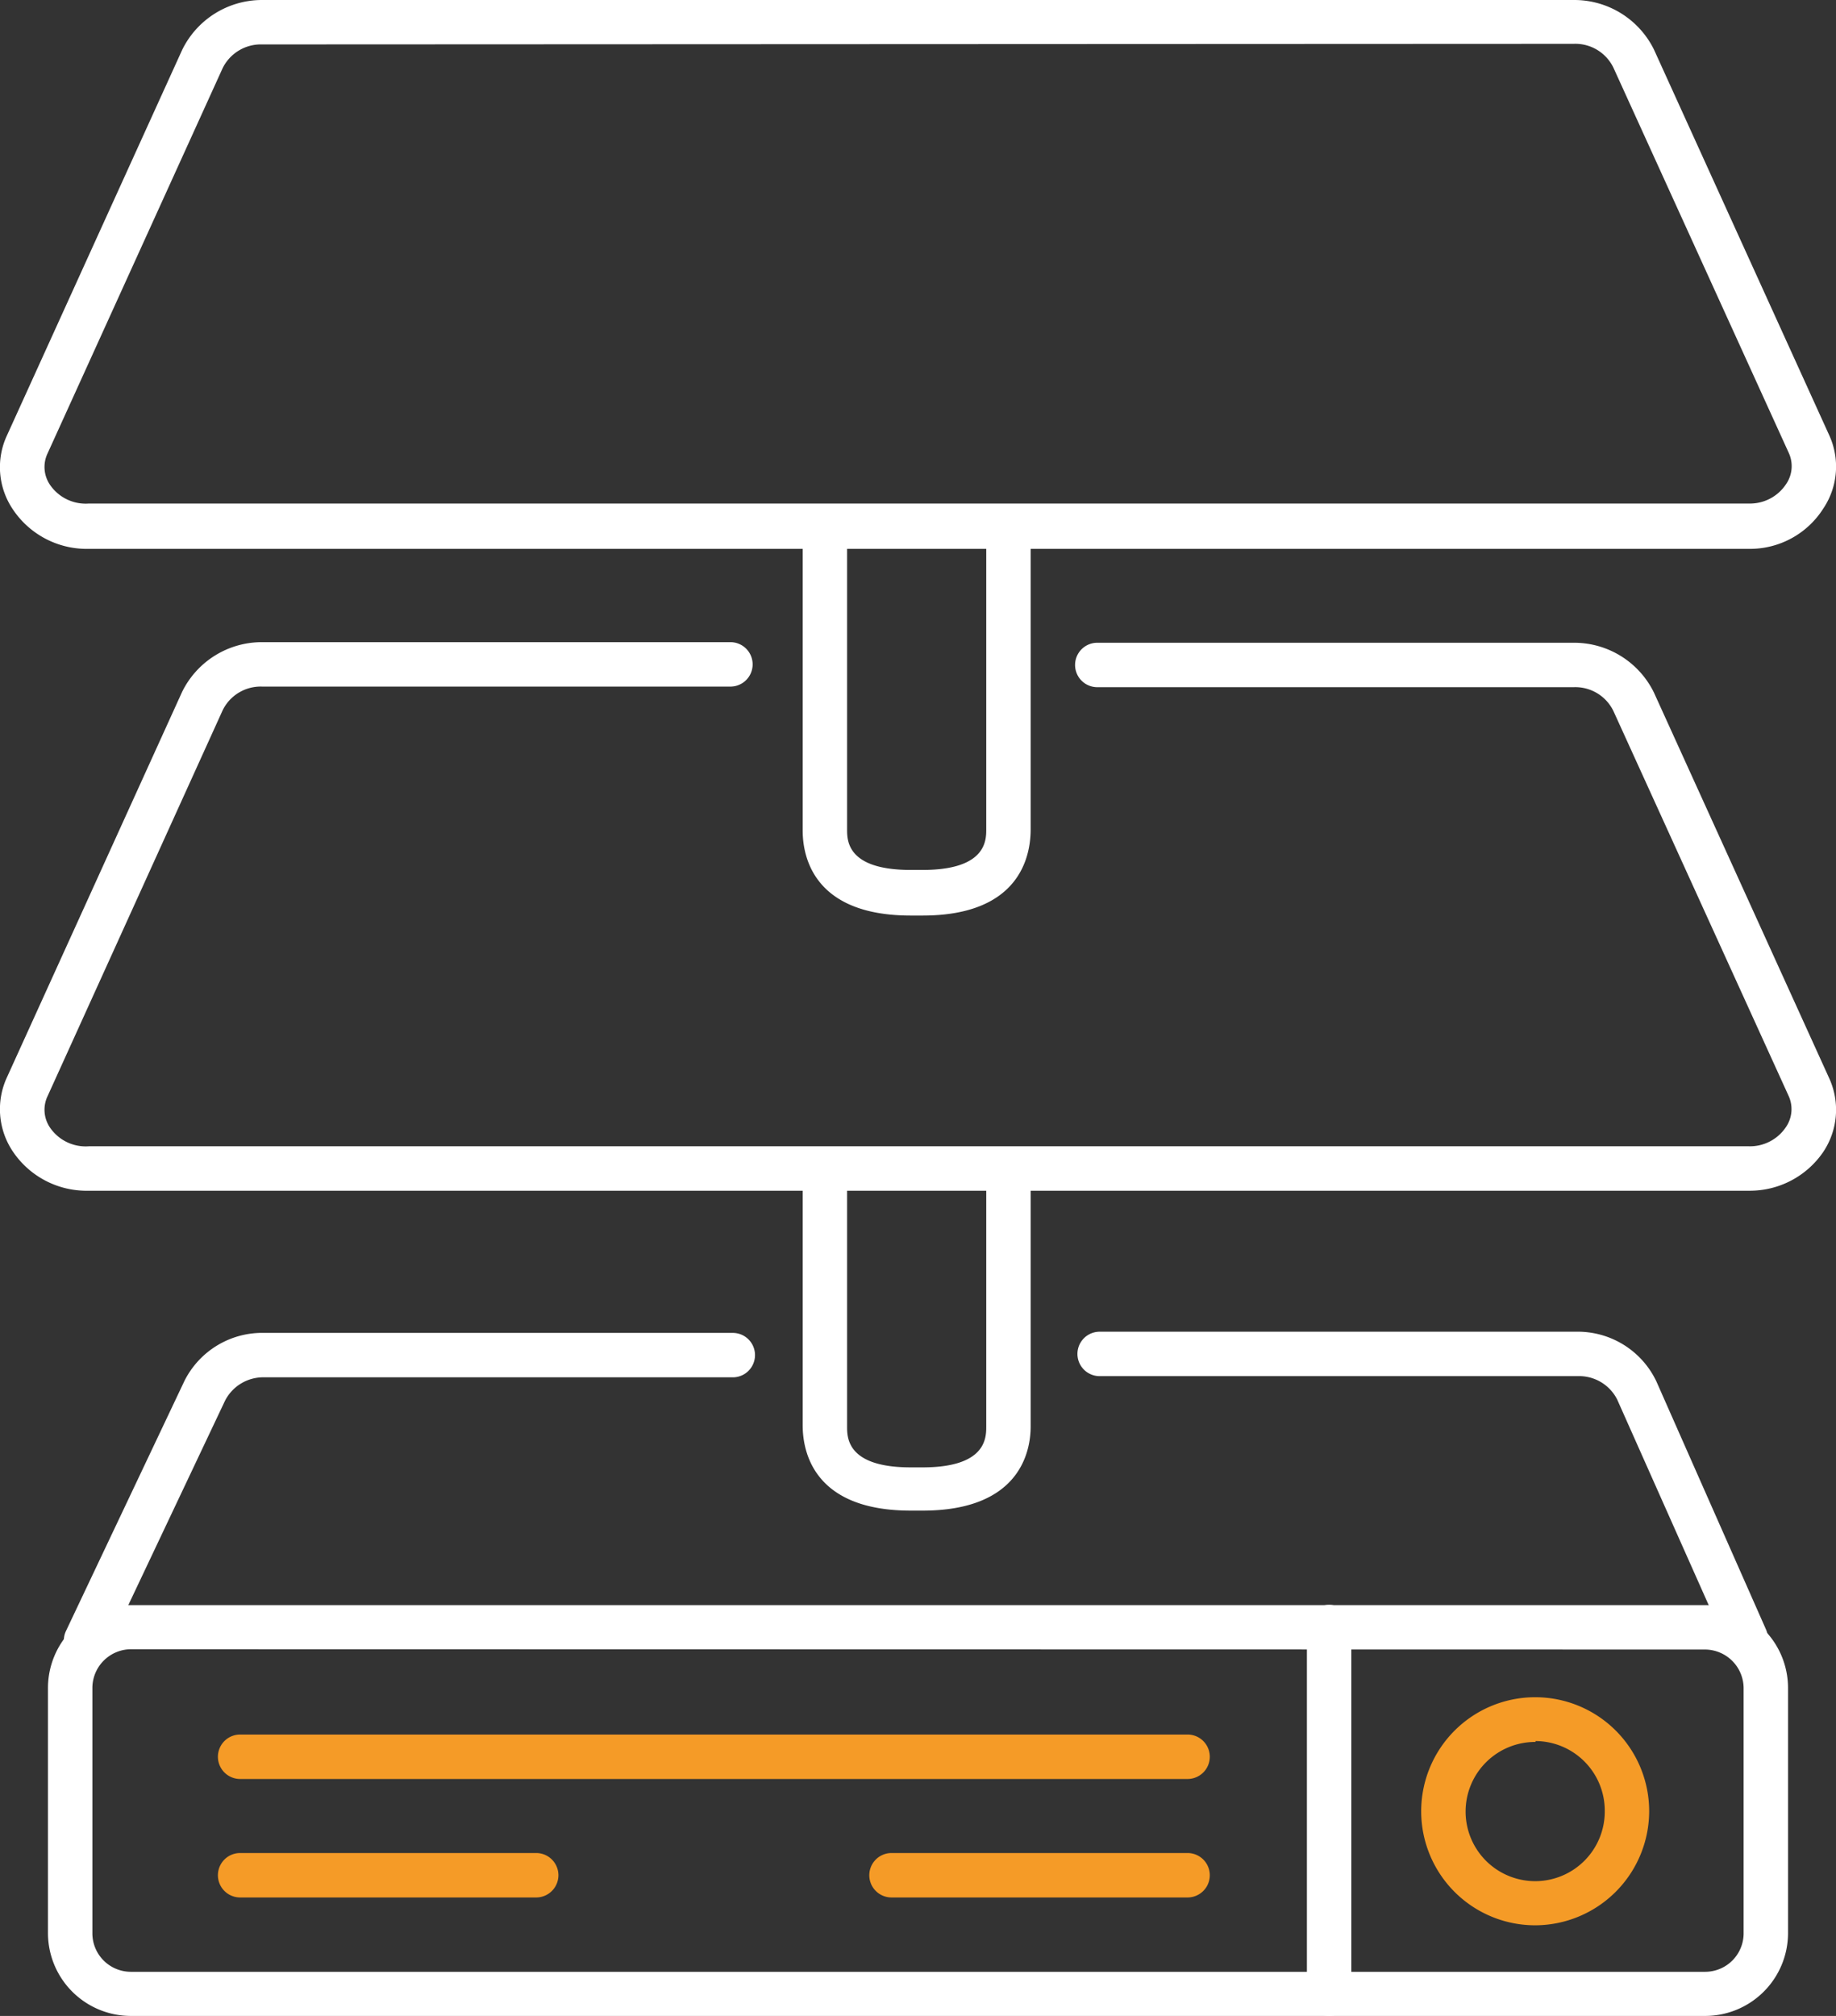
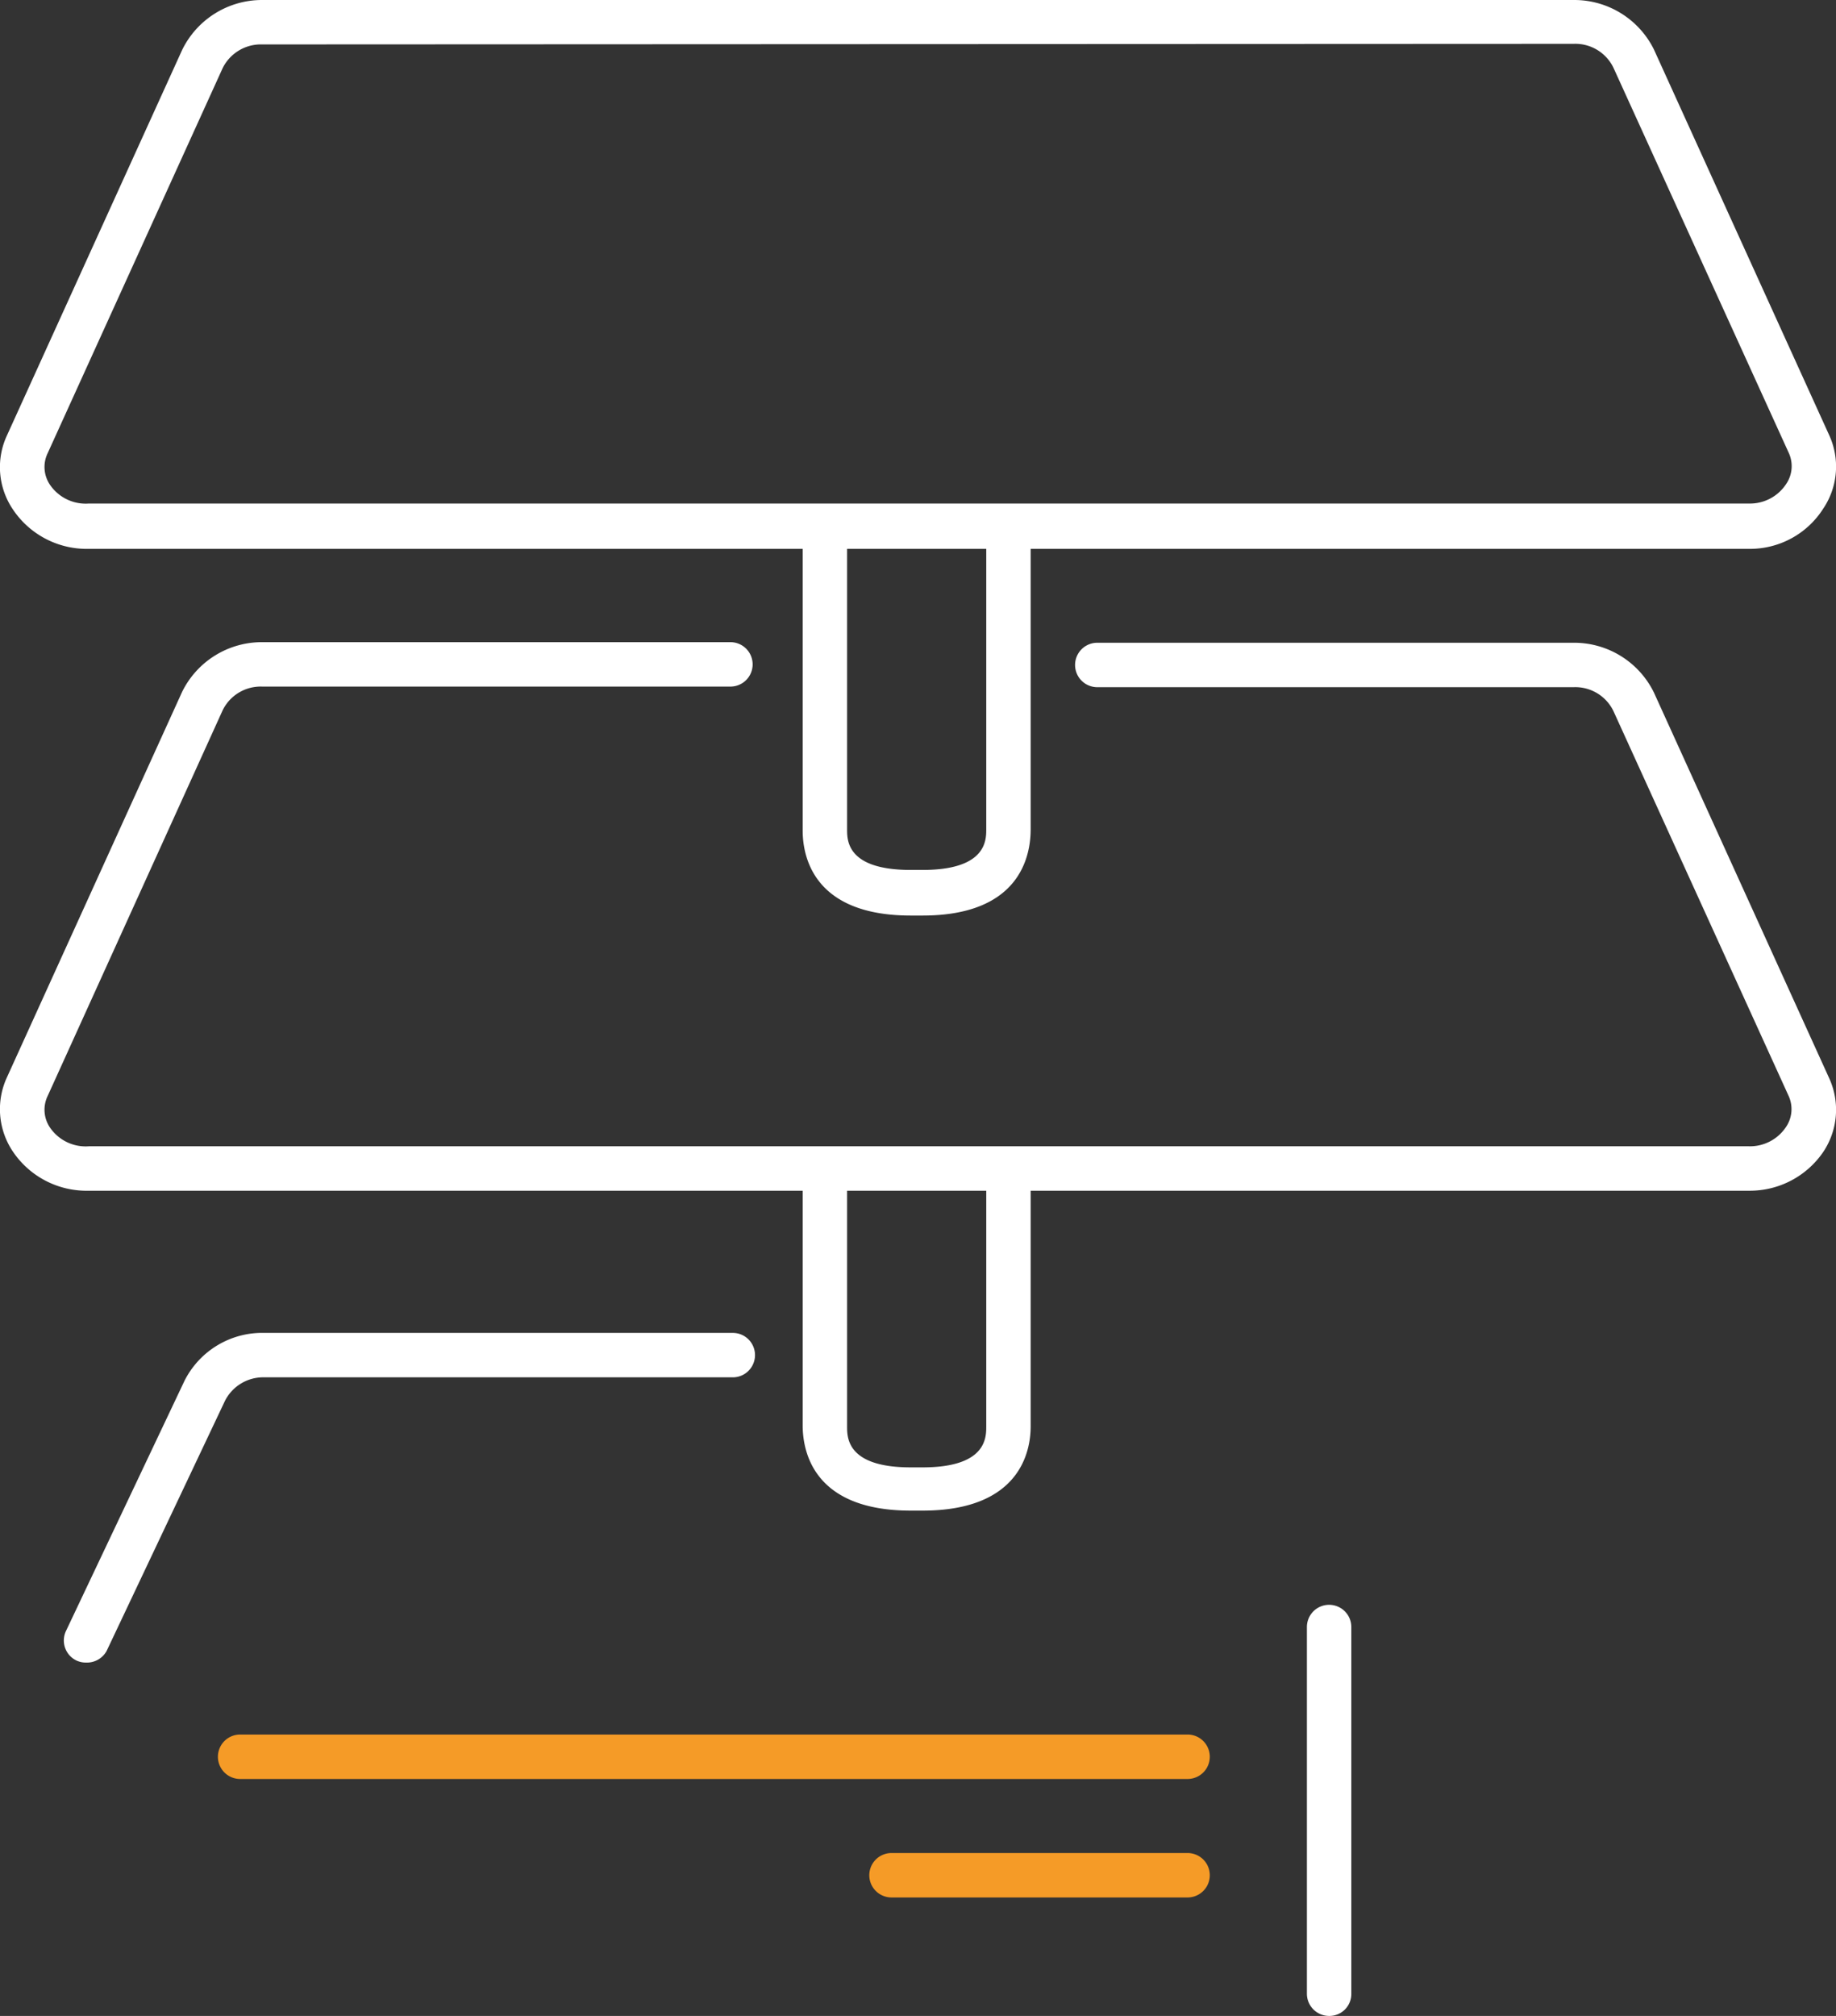
<svg xmlns="http://www.w3.org/2000/svg" viewBox="0 0 62.01 68.06">
  <rect x="0" y="0" width="62.01" height="68.06" fill="#333333" stroke="none" />
  <defs>
    <style>.cls-1{fill:#ffffff;}.cls-2{fill:#f59b27;}</style>
  </defs>
  <title>architecture</title>
  <g id="Layer_2" data-name="Layer 2">
    <g id="ëÎÓÈ_1" data-name="ëÎÓÈ 1">
      <path class="cls-1" d="M59.07,18.53H3A3,3,0,0,1,.43,17.19a2.54,2.54,0,0,1-.19-2.5l5.91-13A3,3,0,0,1,8.86,0H53.15a3,3,0,0,1,2.71,1.67l5.91,13a2.54,2.54,0,0,1-.19,2.5A2.93,2.93,0,0,1,59.07,18.53ZM8.86,1.5a1.44,1.44,0,0,0-1.34.8l-5.91,13a1.07,1.07,0,0,0,.08,1.07A1.46,1.46,0,0,0,3,17H59.07a1.46,1.46,0,0,0,1.25-.65,1.07,1.07,0,0,0,.09-1.07l-5.92-13a1.43,1.43,0,0,0-1.34-.8Z" />
      <path class="cls-1" d="M59.07,40.2H3A3,3,0,0,1,.43,38.87a2.56,2.56,0,0,1-.19-2.51l5.91-13a3,3,0,0,1,2.71-1.68H24.67a.75.75,0,0,1,0,1.5H8.86a1.43,1.43,0,0,0-1.34.8L1.61,37a1.07,1.07,0,0,0,.08,1.07A1.46,1.46,0,0,0,3,38.7H59.07a1.46,1.46,0,0,0,1.25-.65A1.07,1.07,0,0,0,60.41,37L54.49,24a1.43,1.43,0,0,0-1.34-.8H37.06a.75.75,0,0,1,0-1.5H53.15a3,3,0,0,1,2.71,1.68l5.91,13a2.56,2.56,0,0,1-.19,2.51A3,3,0,0,1,59.07,40.2Z" />
-       <path class="cls-1" d="M59,56a.74.74,0,0,1-.68-.44l-3.7-8.31a1.44,1.44,0,0,0-1.34-.79H37.14a.75.75,0,0,1,0-1.5H53.23a2.94,2.94,0,0,1,2.71,1.67L59.64,55a.75.75,0,0,1-.38,1A.81.81,0,0,1,59,56Z" />
      <path class="cls-1" d="M2.9,56.13a.74.74,0,0,1-.32-.07.75.75,0,0,1-.35-1l4-8.44A2.94,2.94,0,0,1,8.94,45H24.75a.75.75,0,1,1,0,1.5H8.94a1.45,1.45,0,0,0-1.34.79l-4,8.45A.76.76,0,0,1,2.9,56.13Z" />
      <path class="cls-1" d="M31.16,30.91h-.4c-3.29,0-3.65-2-3.65-2.87V17.78a.75.75,0,0,1,1.5,0V28c0,.38,0,1.37,2.15,1.37h.4c2.15,0,2.15-1,2.15-1.37V17.92a.75.75,0,0,1,1.5,0V28C34.81,28.9,34.45,30.91,31.16,30.91Z" />
      <path class="cls-1" d="M31.16,51h-.4c-3.29,0-3.65-2-3.65-2.88V40.08a.75.75,0,0,1,1.5,0v8.08c0,.38,0,1.38,2.15,1.38h.4c2.15,0,2.15-1,2.15-1.38V40.22a.75.75,0,0,1,1.5,0v7.94C34.81,49,34.45,51,31.16,51Z" />
-       <path class="cls-1" d="M57.59,68.06H4.42a2.8,2.8,0,0,1-2.8-2.8V57a2.8,2.8,0,0,1,2.8-2.81H57.59A2.8,2.8,0,0,1,60.39,57v8.27A2.8,2.8,0,0,1,57.59,68.06ZM4.42,55.68A1.31,1.31,0,0,0,3.12,57v8.27a1.3,1.3,0,0,0,1.3,1.3H57.59a1.3,1.3,0,0,0,1.3-1.3V57a1.31,1.31,0,0,0-1.3-1.31Z" />
-       <path class="cls-2" d="M51.86,65a3.85,3.85,0,1,1,3.84-3.85A3.86,3.86,0,0,1,51.86,65Zm0-6.19a2.35,2.35,0,1,0,2.34,2.34A2.35,2.35,0,0,0,51.86,58.78Z" />
      <path class="cls-1" d="M44.89,68.06a.75.75,0,0,1-.75-.75V54.93a.75.75,0,1,1,1.5,0V67.31A.74.74,0,0,1,44.89,68.06Z" />
      <path class="cls-2" d="M40.11,60.06h-32a.75.75,0,1,1,0-1.5h32a.75.75,0,0,1,0,1.5Z" />
-       <path class="cls-2" d="M18.11,64.06h-10a.75.75,0,1,1,0-1.5h10a.75.75,0,0,1,0,1.5Z" />
      <path class="cls-2" d="M40.11,64.06h-10a.75.75,0,0,1,0-1.5h10a.75.75,0,0,1,0,1.5Z" />
    </g>
  </g>
</svg>